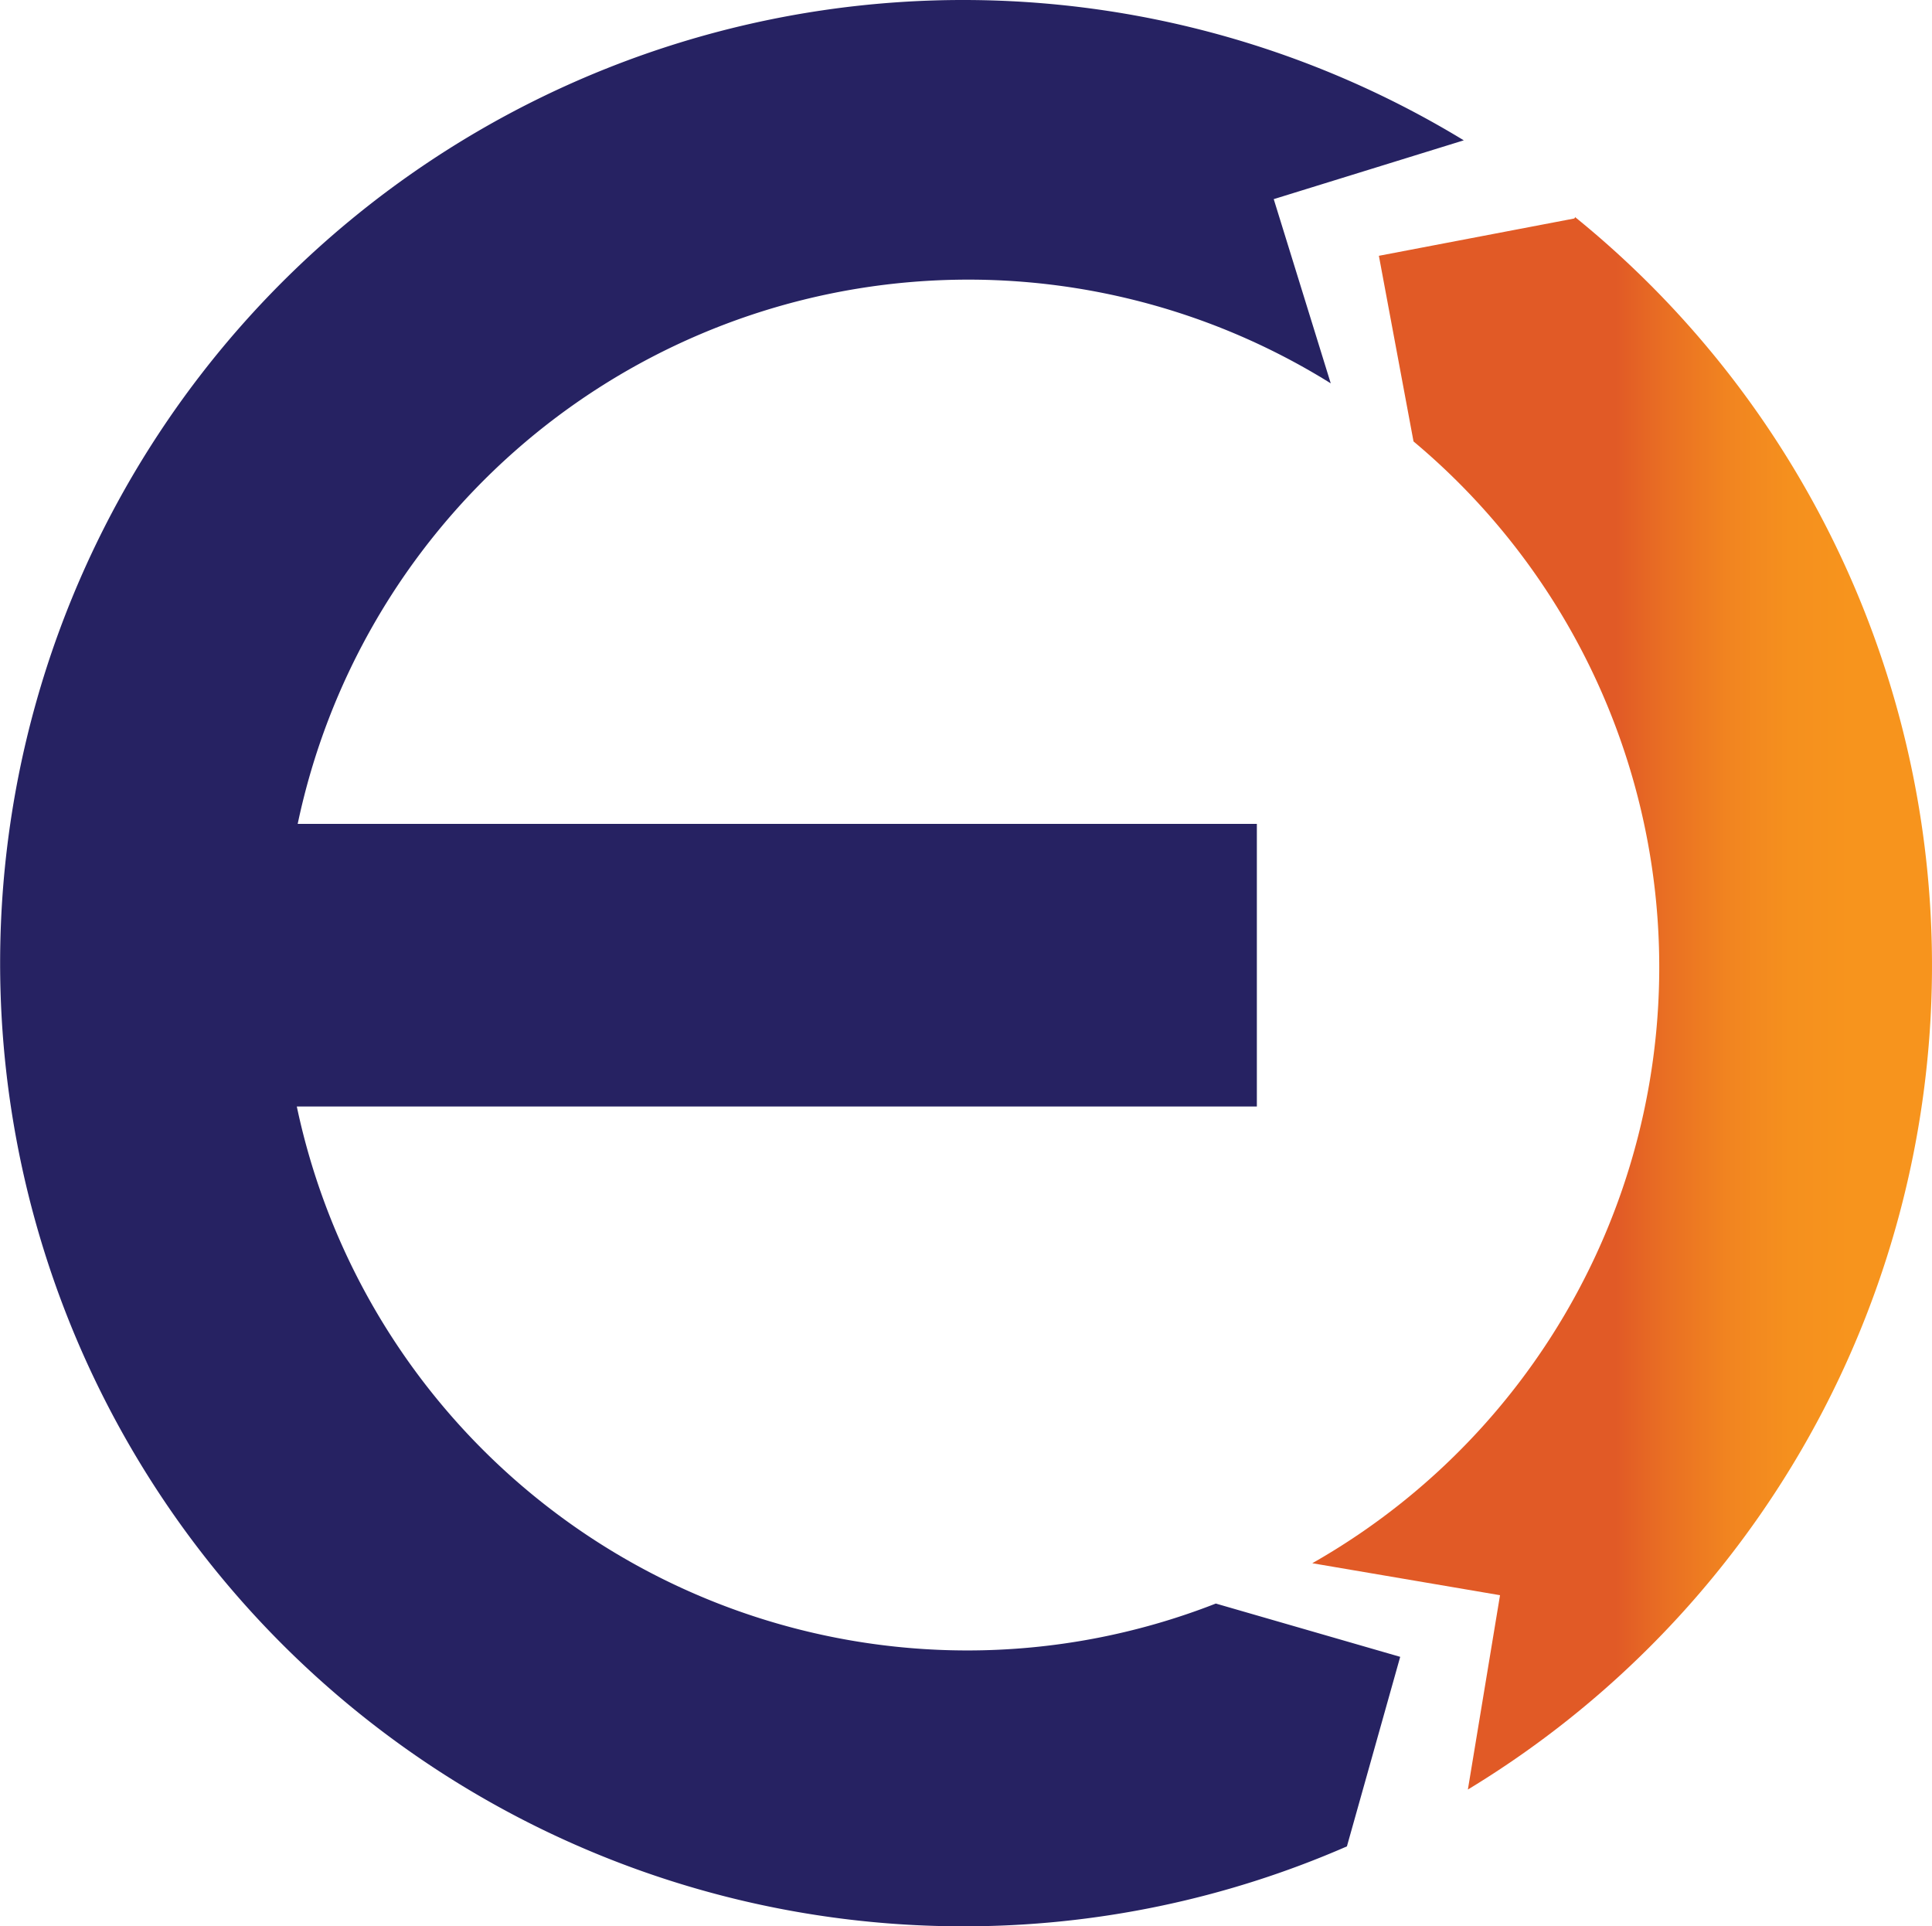
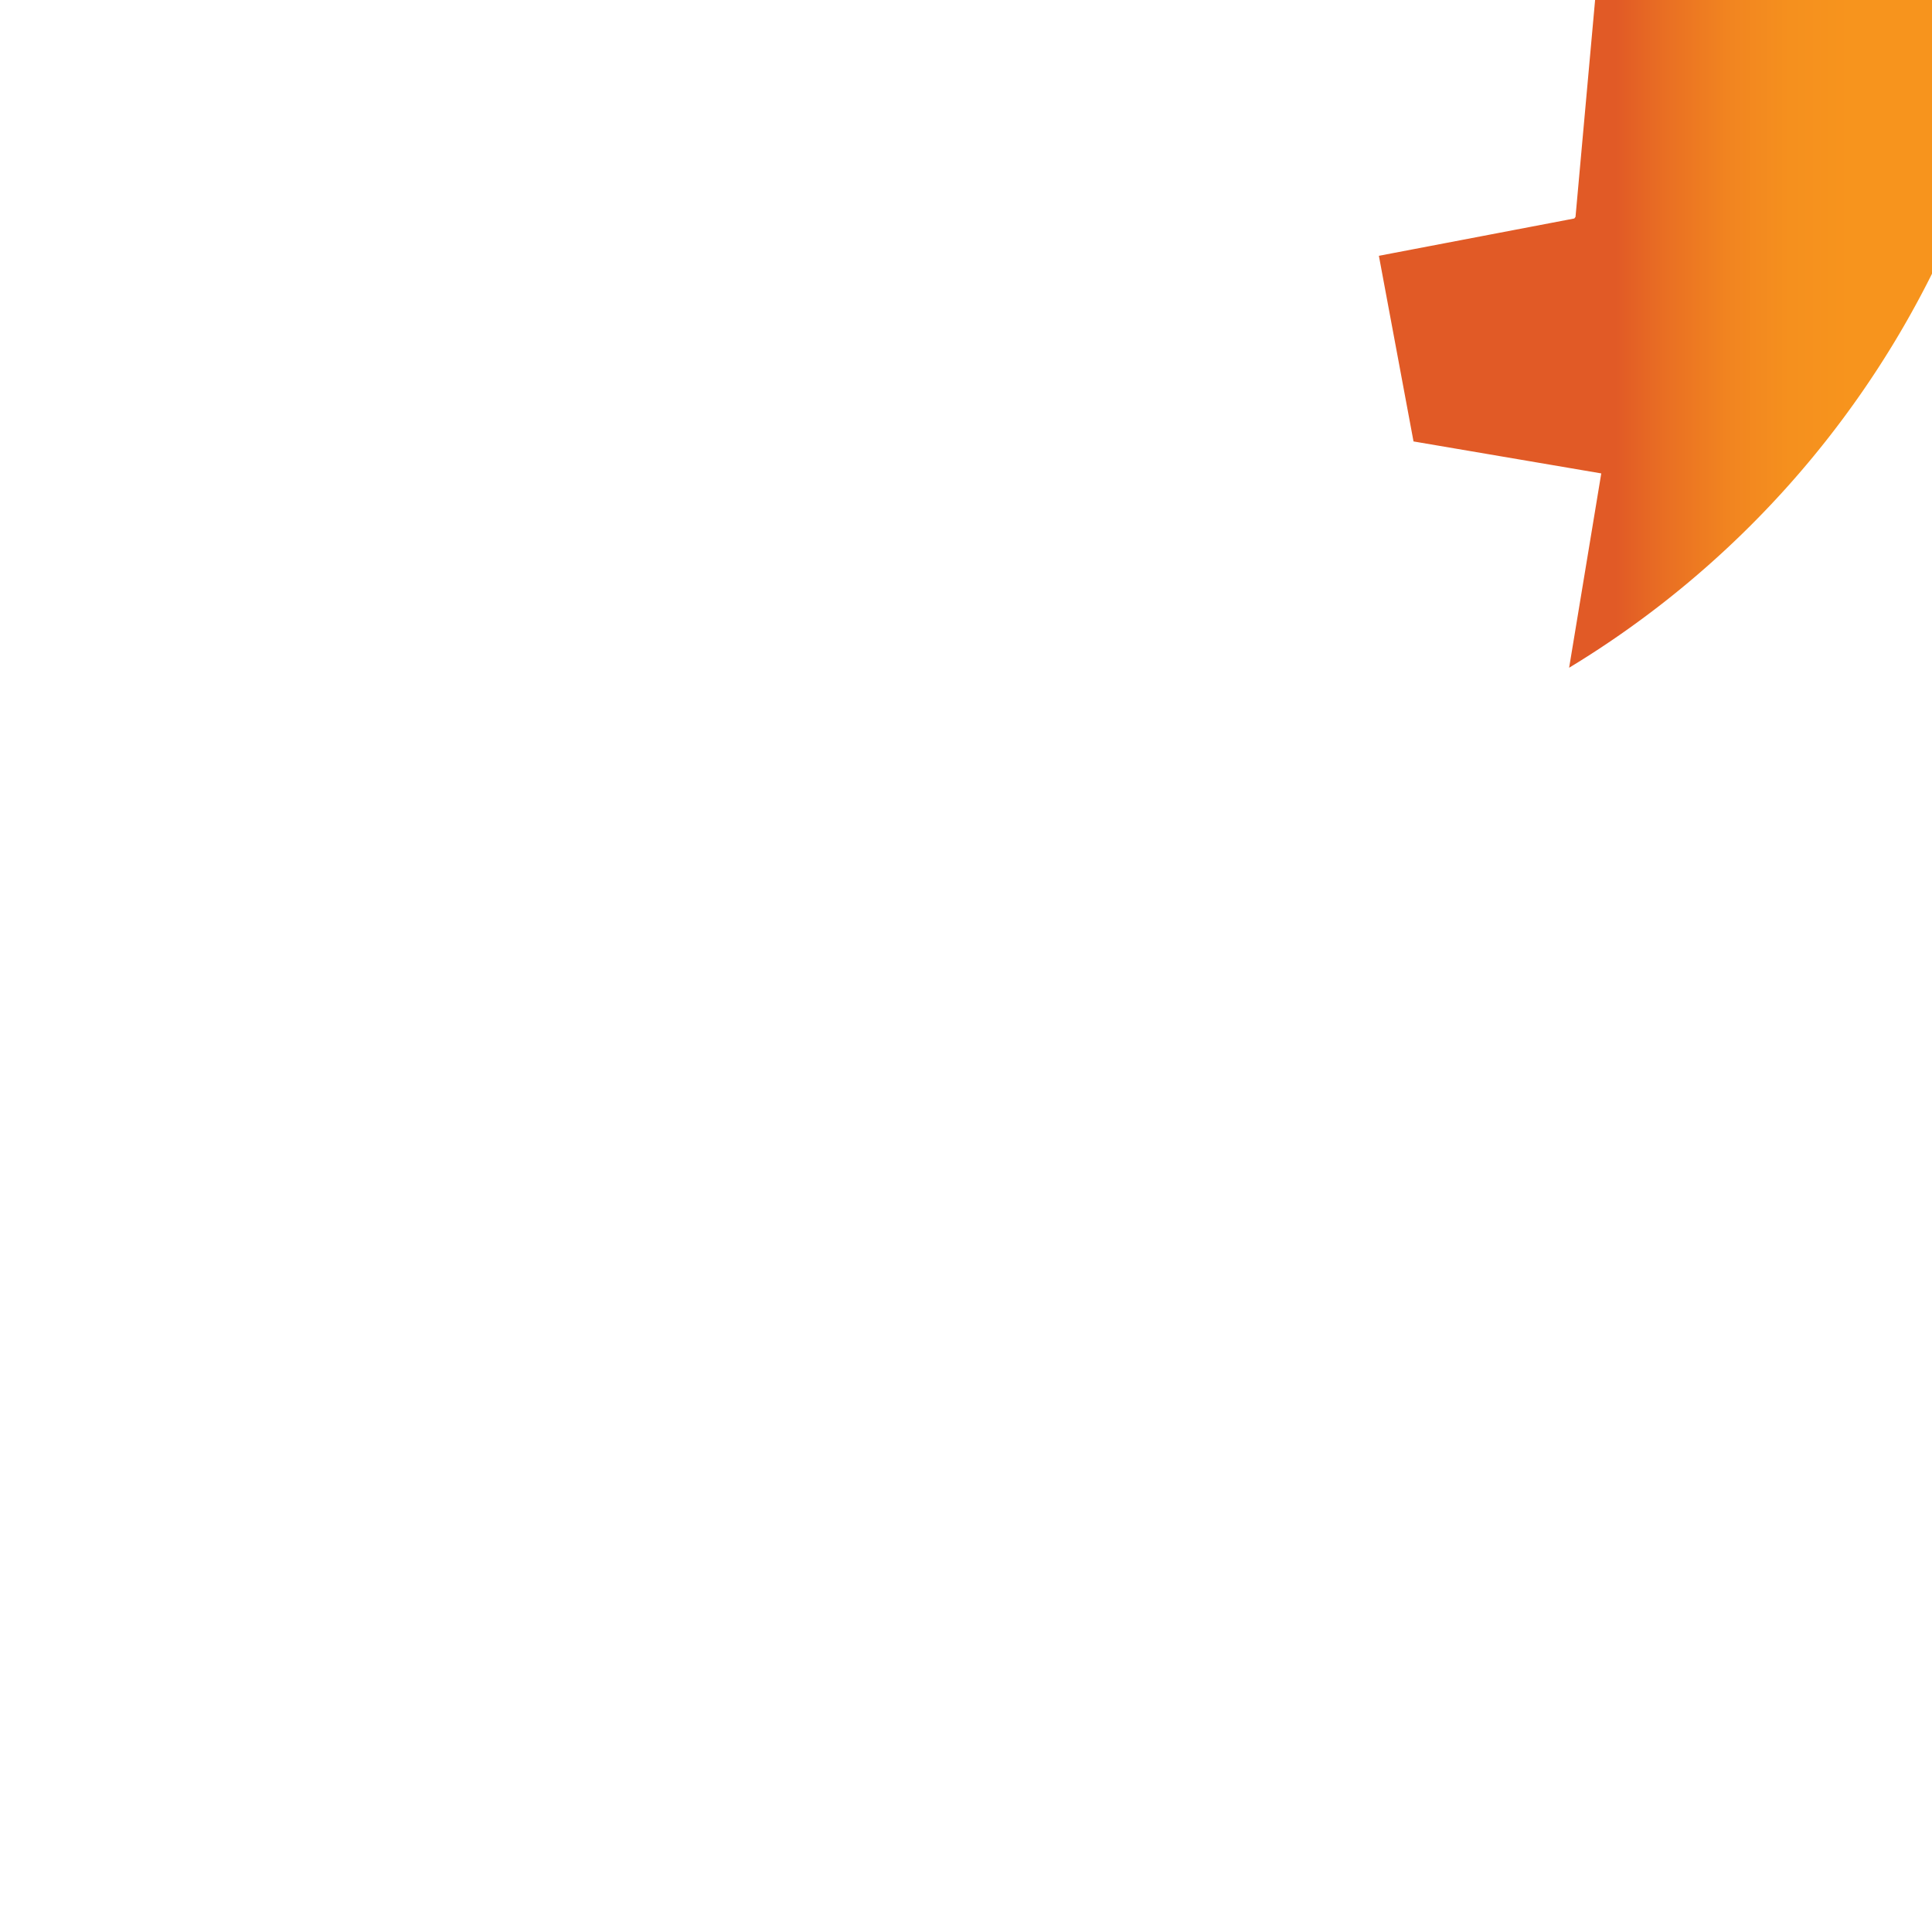
<svg xmlns="http://www.w3.org/2000/svg" viewBox="0 0 108.77 108.44">
  <defs>
    <style>.cls-1{fill:url(#linear-gradient);}.cls-2{fill:#262262;}</style>
    <linearGradient id="linear-gradient" x1="73.88" y1="56.46" x2="108.77" y2="56.46" gradientUnits="userSpaceOnUse">
      <stop offset="0.49" stop-color="#e15a26" />
      <stop offset="0.57" stop-color="#e96f23" />
      <stop offset="0.67" stop-color="#f18420" />
      <stop offset="0.77" stop-color="#f5901e" />
      <stop offset="0.87" stop-color="#f7941d" />
    </linearGradient>
  </defs>
  <g id="Layer_2" data-name="Layer 2">
    <g id="Layer_1-2" data-name="Layer 1">
-       <path class="cls-1" d="M88.7,12.21l-.07.09-11,2.1,1.95,10.45A38.58,38.58,0,0,1,73.88,88l10.57,1.8-1.81,10.94a54.23,54.23,0,0,0,6.06-88.5Z" />
-       <path class="cls-2" d="M54.47,92.91A38.59,38.59,0,0,1,16.71,62.29H70.76V46.38h-54a38.58,38.58,0,0,1,58.16-24.8L71.71,11.21,82.41,7.9A54.22,54.22,0,1,0,54.22,108.44a53.89,53.89,0,0,0,21.61-4.5l3-10.67-10.38-3A38.39,38.39,0,0,1,54.47,92.91Z" />
+       <path class="cls-1" d="M88.7,12.21l-.07.09-11,2.1,1.95,10.45l10.57,1.8-1.81,10.94a54.23,54.23,0,0,0,6.06-88.5Z" />
    </g>
  </g>
</svg>